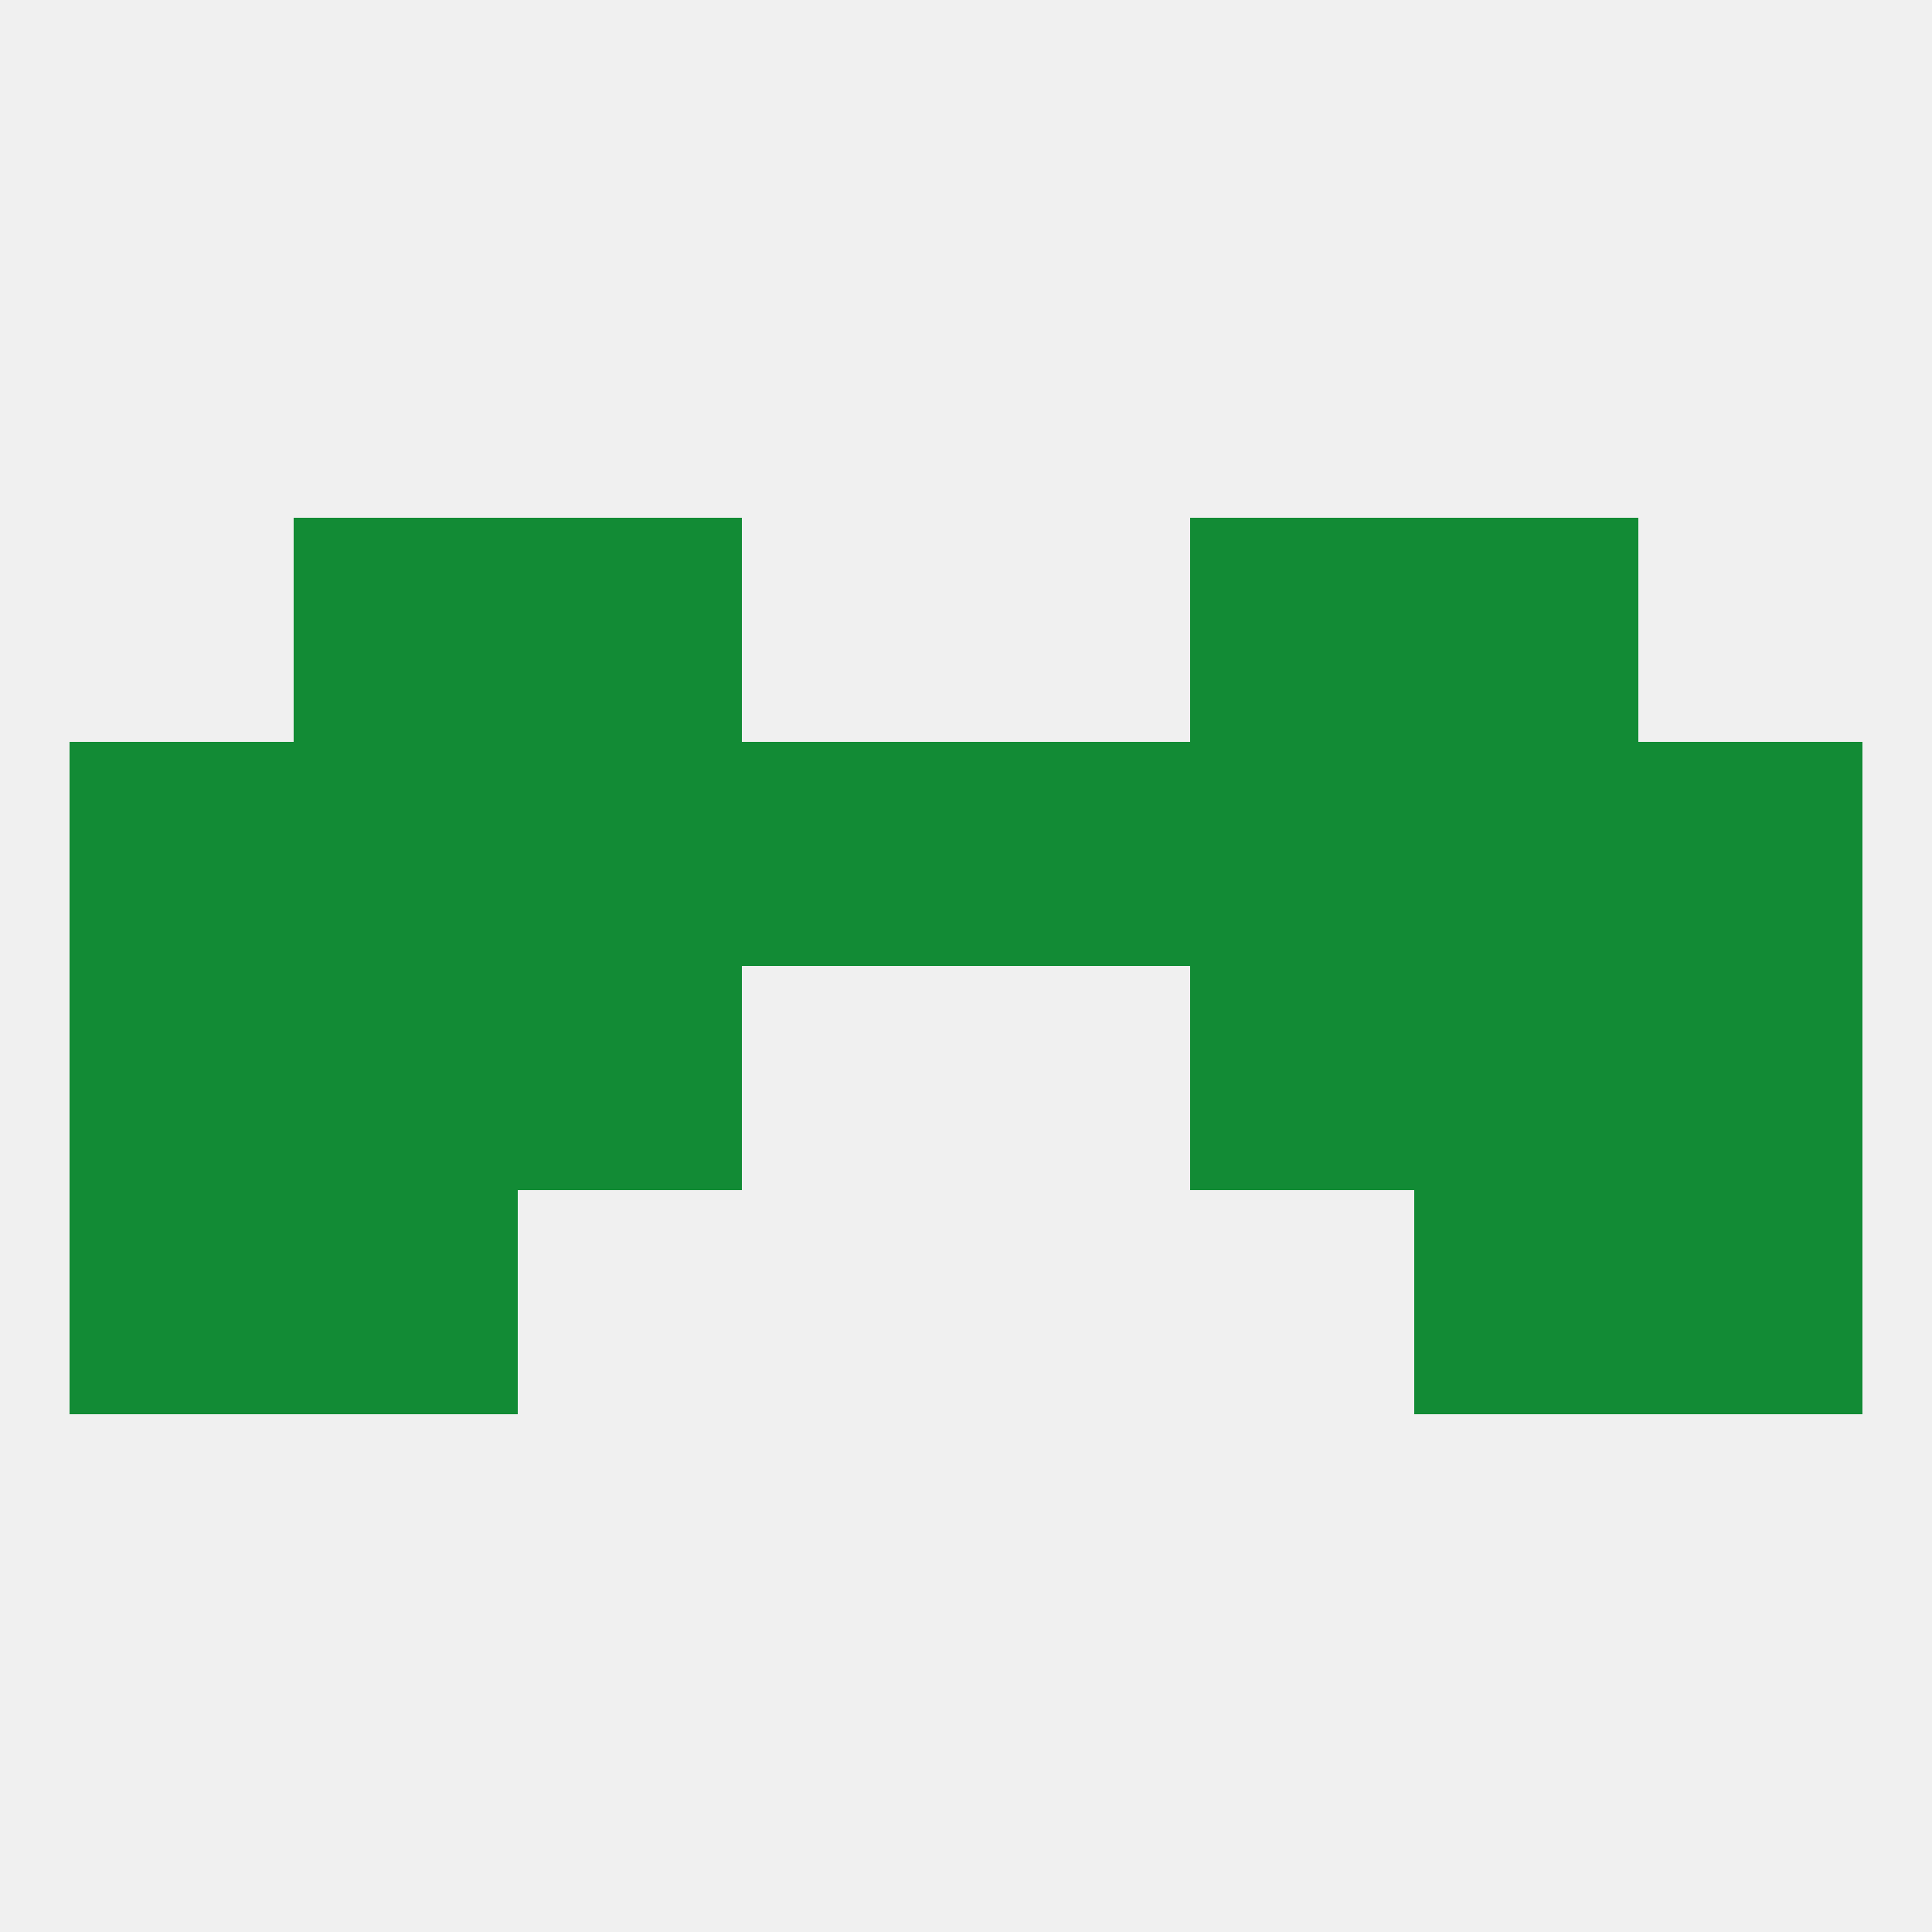
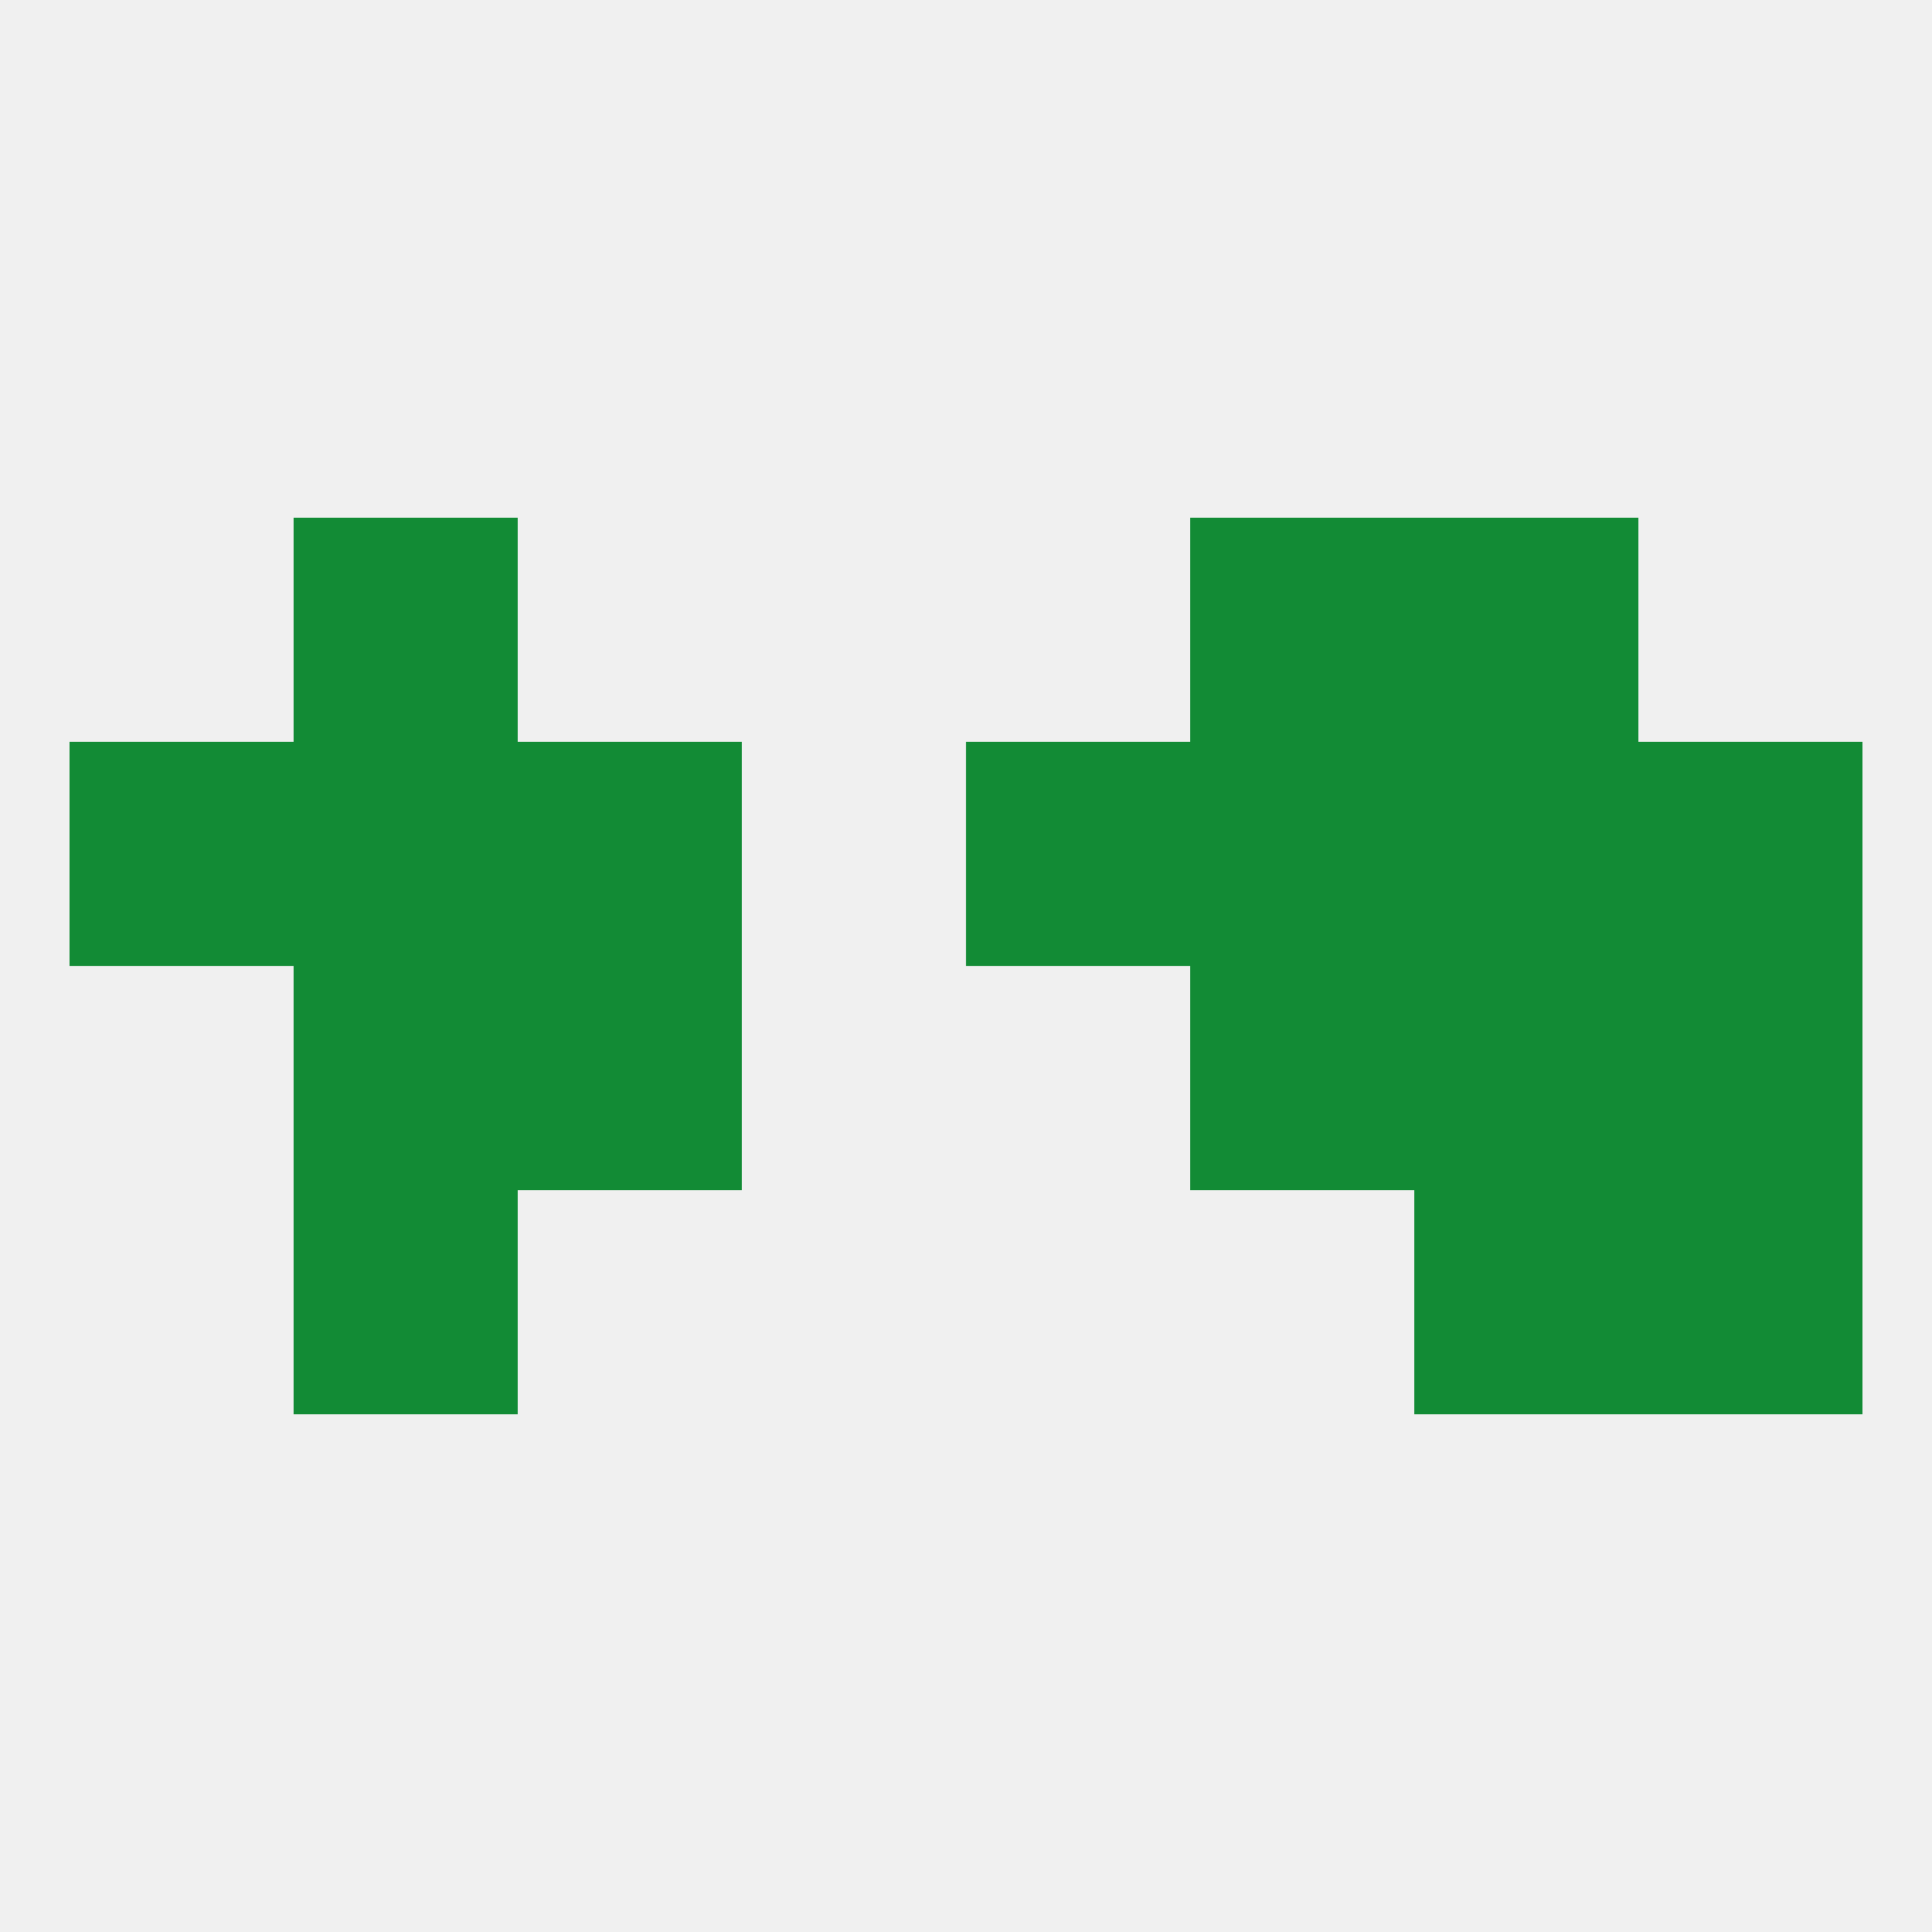
<svg xmlns="http://www.w3.org/2000/svg" version="1.1" baseprofile="full" width="250" height="250" viewBox="0 0 250 250">
  <rect width="100%" height="100%" fill="rgba(240,240,240,255)" />
-   <rect x="9" y="154" width="29" height="29" fill="rgba(18,139,53,255)" />
  <rect x="212" y="154" width="29" height="29" fill="rgba(18,139,53,255)" />
  <rect x="38" y="154" width="29" height="29" fill="rgba(18,139,53,255)" />
  <rect x="183" y="154" width="29" height="29" fill="rgba(18,139,53,255)" />
-   <rect x="96" y="96" width="29" height="29" fill="rgba(18,139,53,255)" />
  <rect x="125" y="96" width="29" height="29" fill="rgba(18,139,53,255)" />
  <rect x="9" y="96" width="29" height="29" fill="rgba(18,139,53,255)" />
  <rect x="212" y="96" width="29" height="29" fill="rgba(18,139,53,255)" />
  <rect x="38" y="96" width="29" height="29" fill="rgba(18,139,53,255)" />
  <rect x="183" y="96" width="29" height="29" fill="rgba(18,139,53,255)" />
  <rect x="67" y="96" width="29" height="29" fill="rgba(18,139,53,255)" />
  <rect x="154" y="96" width="29" height="29" fill="rgba(18,139,53,255)" />
  <rect x="154" y="67" width="29" height="29" fill="rgba(18,139,53,255)" />
  <rect x="38" y="67" width="29" height="29" fill="rgba(18,139,53,255)" />
  <rect x="183" y="67" width="29" height="29" fill="rgba(18,139,53,255)" />
-   <rect x="67" y="67" width="29" height="29" fill="rgba(18,139,53,255)" />
  <rect x="154" y="125" width="29" height="29" fill="rgba(18,139,53,255)" />
-   <rect x="9" y="125" width="29" height="29" fill="rgba(18,139,53,255)" />
  <rect x="212" y="125" width="29" height="29" fill="rgba(18,139,53,255)" />
  <rect x="38" y="125" width="29" height="29" fill="rgba(18,139,53,255)" />
  <rect x="183" y="125" width="29" height="29" fill="rgba(18,139,53,255)" />
  <rect x="67" y="125" width="29" height="29" fill="rgba(18,139,53,255)" />
</svg>